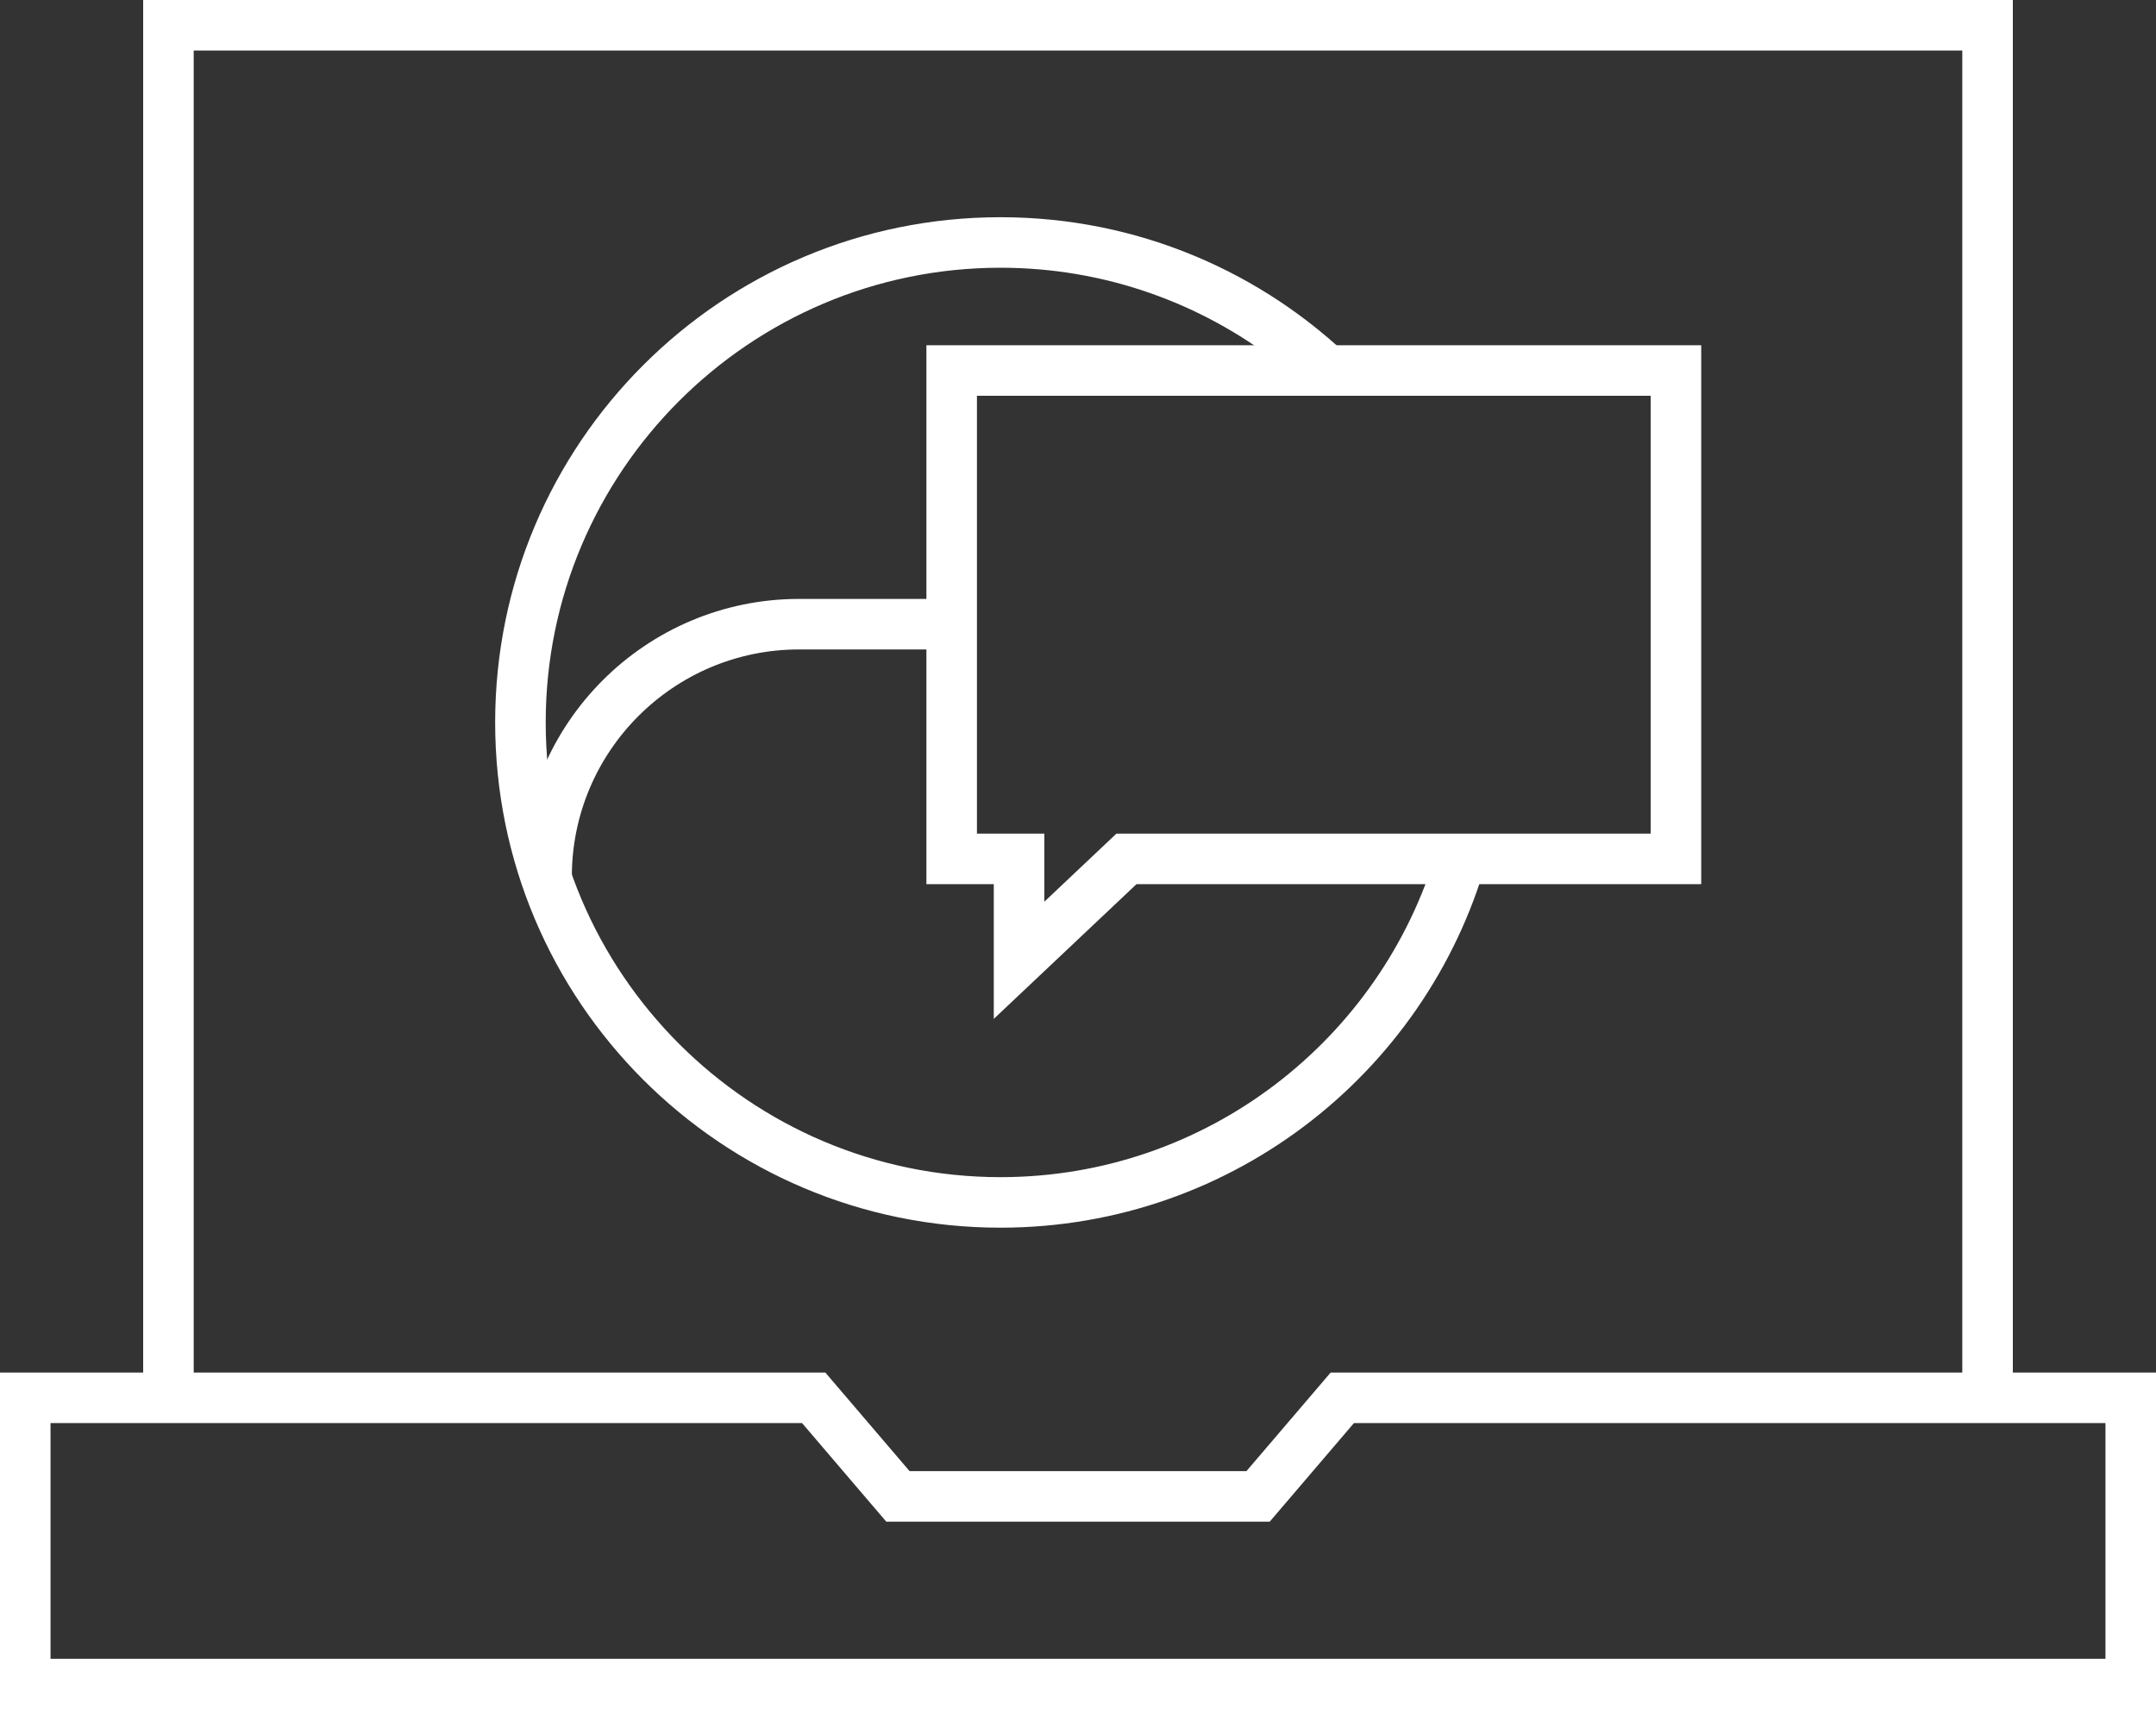
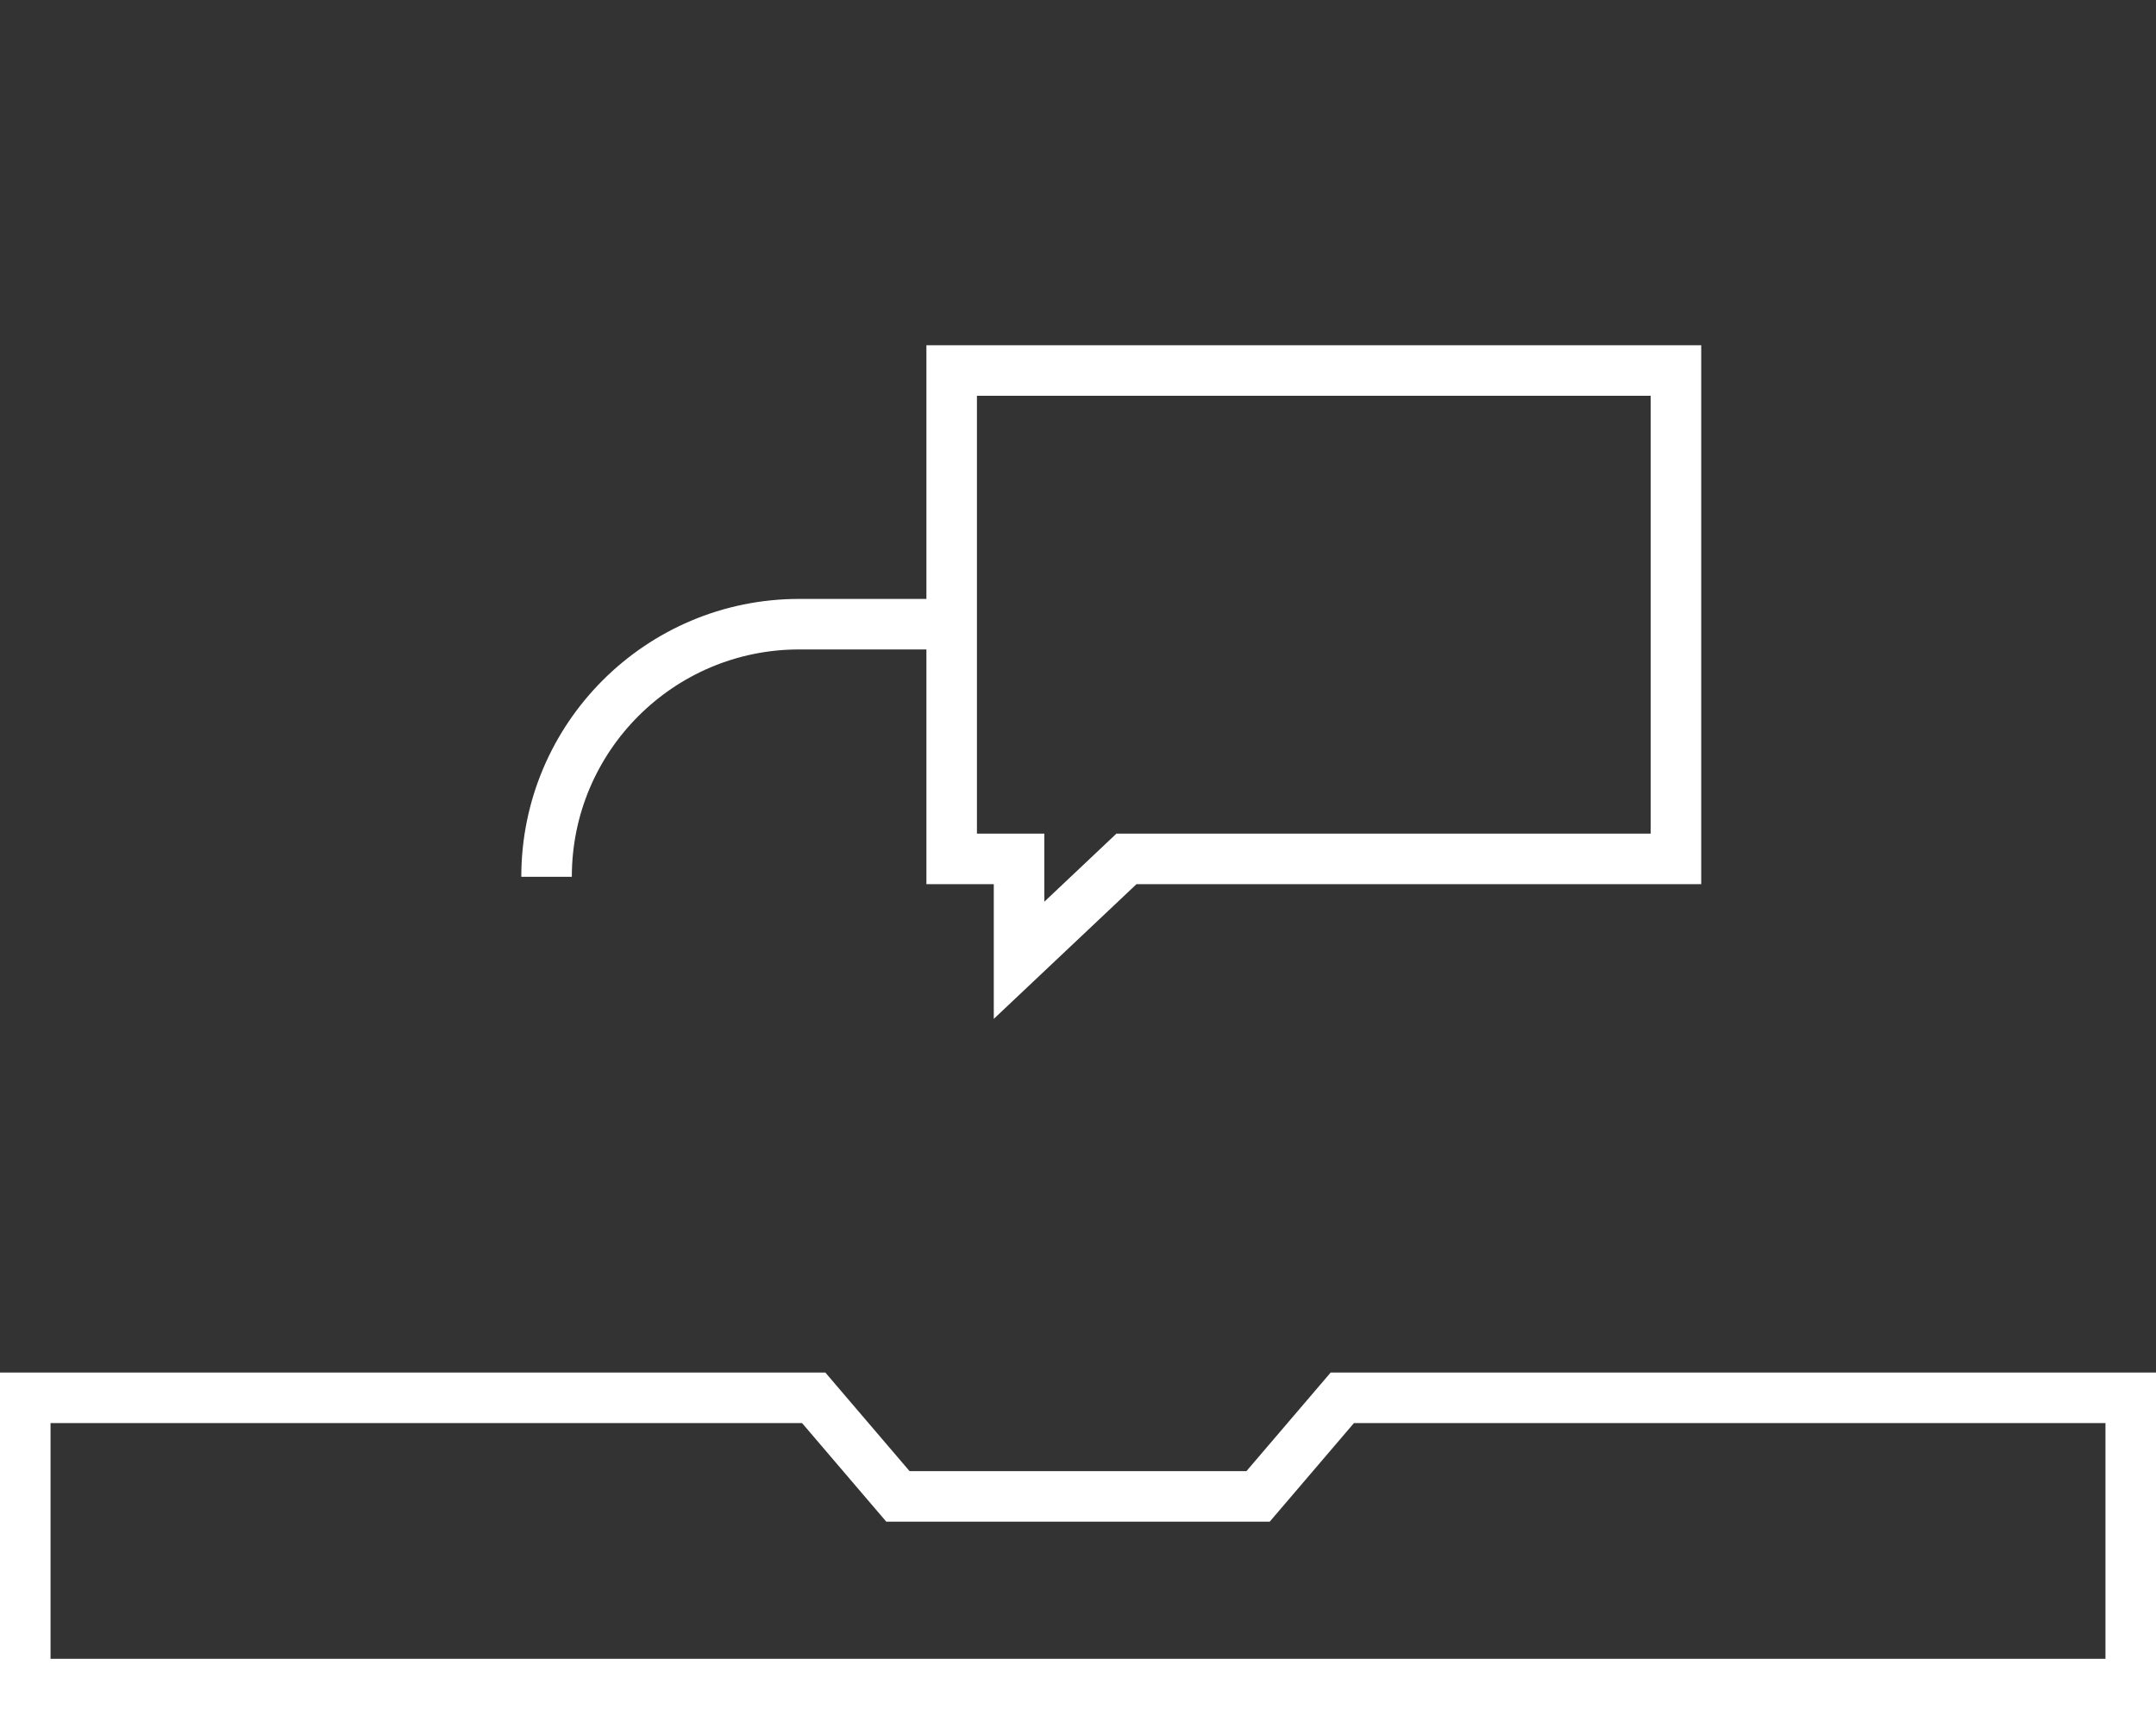
<svg xmlns="http://www.w3.org/2000/svg" version="1.1" id="Layer_1" x="0px" y="0px" width="128px" height="101.5px" viewBox="0 0 128 101.5" enable-background="new 0 0 128 101.5" xml:space="preserve">
  <rect x="0" y="0" width="128" height="101.5" fill="#333333" stroke="none" />
  <g>
    <path fill="none" stroke="#ffffff" stroke-width="3" d="M32.449,52.063L32.449,52.063c0-8.284,6.716-15,15-15h8.799" />
    <path fill="#ffffff" d="M101,20.5v32H67.473L59,60.5v-8h-4v-32H101 M98,23.5H58v26h1h3.001v3v1.042l3.413-3.223L66.28,49.5h1.192   H98V23.5L98,23.5z" />
-     <polyline fill="none" stroke="#ffffff" stroke-width="3" points="10,83.5 10,1.5 118,1.5 118,83.5  " />
    <path fill="#ffffff" d="M128,81.5v20H0v-20h49l5,5.854h20l5-5.854H128 M125,84.5H80.383l-4.102,4.803l-0.898,1.051H74H54h-1.383   l-0.898-1.051L47.617,84.5H3v14h122V84.5L125,84.5z" />
-     <path fill="#ffffff" d="M85.302,50.5C82.01,61.697,71.647,69.898,59.398,69.898c-14.889,0-27-12.111-27-27s12.111-27,27-27   c6.183,0,11.882,2.093,16.438,5.602h4.579c-5.413-5.318-12.83-8.602-21.018-8.602c-16.567,0-30,13.434-30,30   c0,16.567,13.433,30,30,30c13.941,0,25.66-9.512,29.025-22.398H85.302z" />
  </g>
</svg>